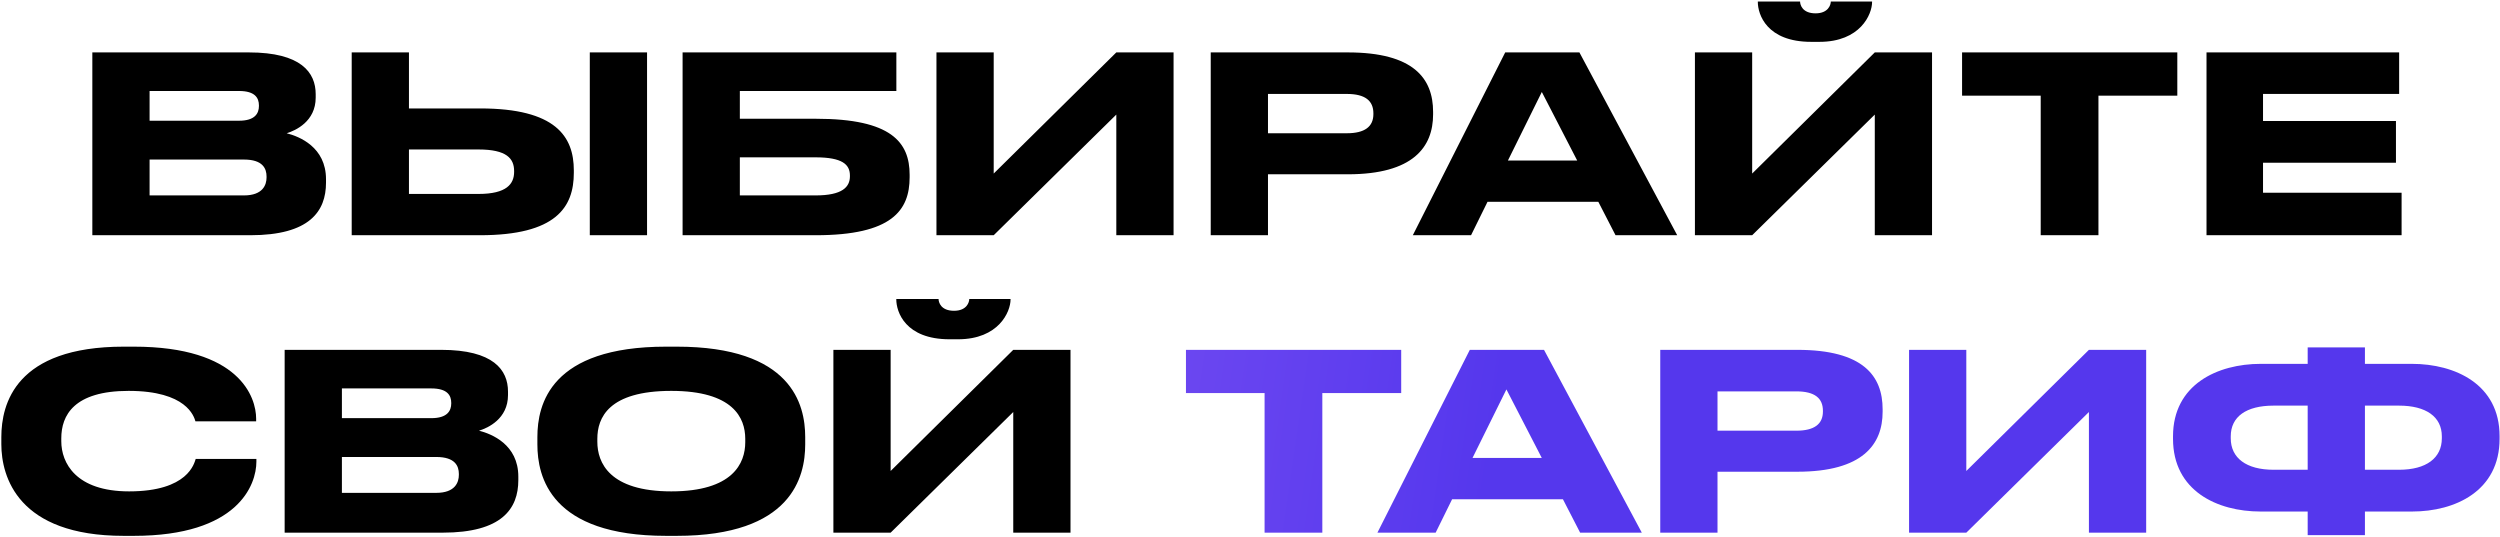
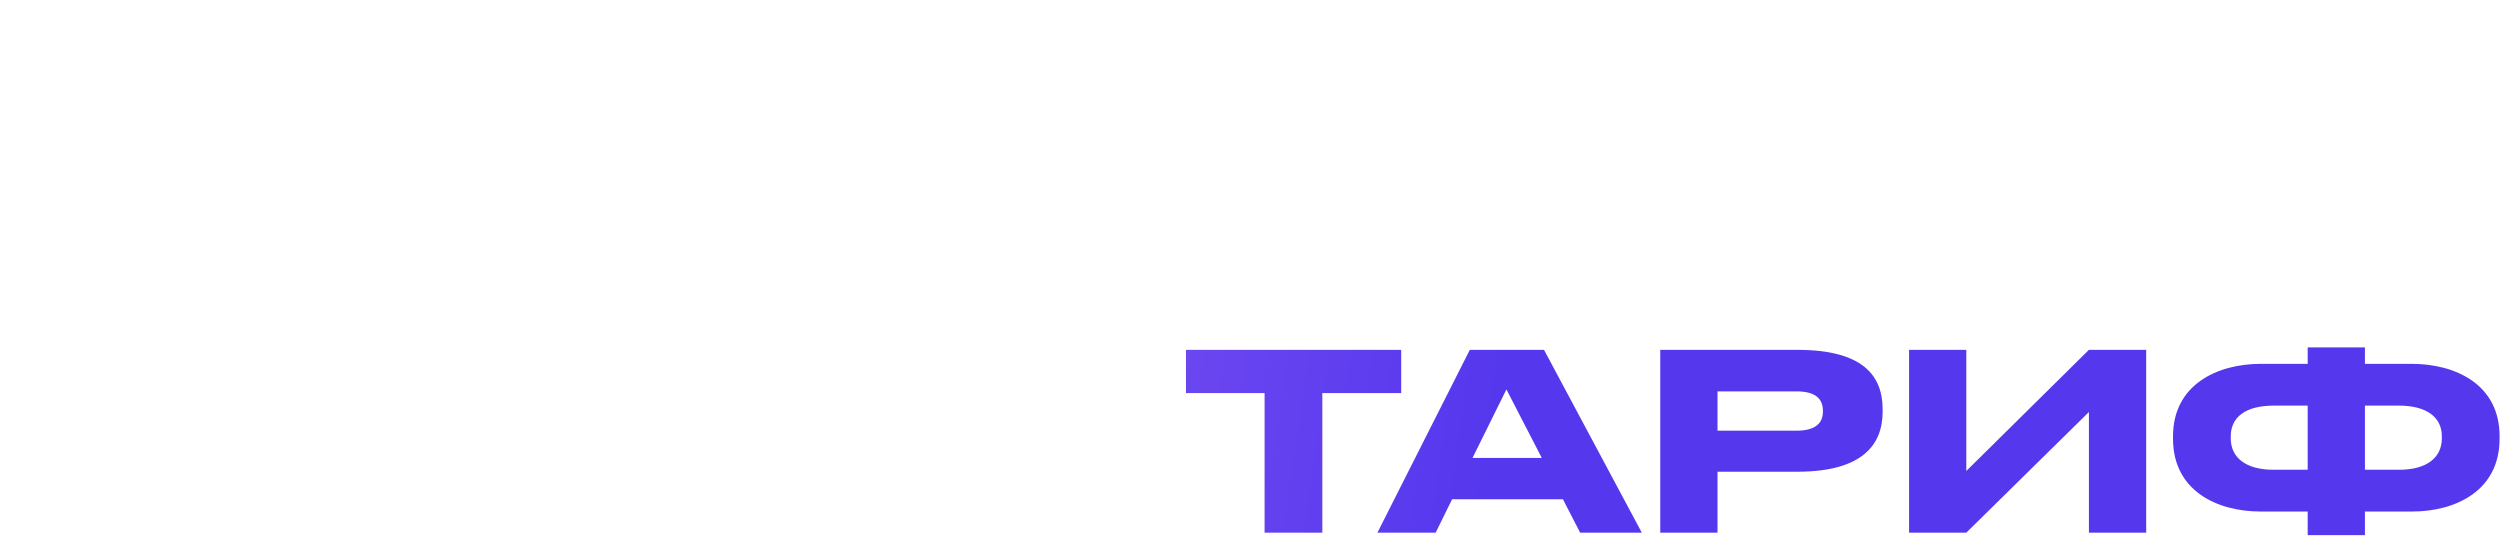
<svg xmlns="http://www.w3.org/2000/svg" width="1286" height="276" viewBox="0 0 1286 276" fill="none">
-   <path d="M47.497 121V26.962H128.011C154.933 26.962 162.391 37.326 162.391 48.449V50.219C162.391 62.479 152.026 67.156 147.476 68.546C153.922 70.189 167.699 75.624 167.699 92.182V93.951C167.699 108.74 159.231 121 128.77 121H47.497ZM122.955 46.806H76.948V62.1H122.955C131.171 62.1 133.193 58.308 133.193 54.516V54.263C133.193 50.345 131.171 46.806 122.955 46.806ZM125.483 82.07H76.948V100.524H125.483C135.216 100.524 137.112 95.089 137.112 91.297V90.791C137.112 86.747 135.216 82.07 125.483 82.07ZM210.365 55.78H247.019C285.823 55.78 295.176 70.189 295.176 87.632V88.896C295.176 106.591 286.076 121 246.893 121H180.915V26.962H210.365V55.78ZM210.365 99.766H246.135C260.67 99.766 264.462 94.583 264.462 88.39V88.011C264.462 81.565 260.67 76.888 246.135 76.888H210.365V99.766ZM332.842 26.962V121H303.392V26.962H332.842ZM351.124 121V26.962H461.088V46.806H380.574V61.089H419.756C458.56 61.089 467.913 73.223 467.913 89.907V91.171C467.913 108.234 458.813 121 419.63 121H351.124ZM380.574 100.524H419.504C433.281 100.524 437.199 96.227 437.199 90.665V90.286C437.199 84.598 433.281 80.933 419.504 80.933H380.574V100.524ZM574.232 121V58.94L511.161 121H481.711V26.962H511.161V89.275L574.232 26.962H603.682V121H574.232ZM693.327 89.654H652.249V121H622.799V26.962H693.327C727.201 26.962 737.186 40.36 737.186 57.55V58.813C737.186 75.624 726.948 89.654 693.327 89.654ZM652.249 48.323V68.546H692.822C702.048 68.546 706.472 65.133 706.472 58.687V58.308C706.472 51.862 702.301 48.323 692.822 48.323H652.249ZM811.313 82.576L793.112 47.312L775.67 82.576H811.313ZM831.031 121L822.183 103.81H765.179L756.711 121H726.755L774.279 26.962H812.451L862.756 121H831.031ZM964.389 121V58.94L901.318 121H871.868V26.962H901.318V89.275L964.389 26.962H993.839V121H964.389ZM935.95 21.527H931.653C908.775 21.527 904.225 7.371 904.225 1.051V0.798H925.965C925.965 2.441 927.102 6.865 933.928 6.865C940.5 6.865 941.764 2.441 941.764 0.798H962.999V1.051C962.999 7.371 956.932 21.527 935.95 21.527ZM1049.74 121V49.208H1009.29V26.962H1120.01V49.208H1079.44V121H1049.74ZM1135.03 26.962H1234.12V48.323H1164.1V62.226H1232.48V83.713H1164.1V99.134H1235.38V121H1135.03V26.962ZM68.816 275.643H63.634C9.158 275.643 0.689 245.182 0.689 228.498V224.832C0.689 207.769 8.02 178.319 63.634 178.319H68.816C123.293 178.319 131.761 204.356 131.761 215.353V216.743H100.542C99.783 214.215 95.991 201.07 66.162 201.07C37.976 201.07 31.53 213.709 31.53 225.464V226.981C31.53 238.104 38.987 252.766 66.415 252.766C96.876 252.766 99.91 238.23 100.668 236.081H131.888V237.472C131.888 249.353 122.534 275.643 68.816 275.643ZM146.424 274V179.962H226.938C253.86 179.962 261.317 190.326 261.317 201.449V203.219C261.317 215.479 250.953 220.156 246.403 221.546C252.849 223.189 266.626 228.624 266.626 245.182V246.951C266.626 261.74 258.158 274 227.696 274H146.424ZM221.882 199.806H175.874V215.1H221.882C230.098 215.1 232.12 211.308 232.12 207.516V207.263C232.12 203.345 230.098 199.806 221.882 199.806ZM224.41 235.07H175.874V253.524H224.41C234.142 253.524 236.038 248.089 236.038 244.297V243.792C236.038 239.747 234.142 235.07 224.41 235.07ZM342.66 178.319H348.095C407.248 178.319 414.199 208.022 414.199 224.832V228.624C414.199 245.182 407.374 275.643 348.095 275.643H342.66C283.127 275.643 276.429 245.182 276.429 228.624V224.832C276.429 208.022 283.127 178.319 342.66 178.319ZM383.359 227.487V225.717C383.359 214.973 377.166 201.07 345.314 201.07C312.957 201.07 307.269 214.973 307.269 225.717V227.234C307.269 237.977 313.462 252.766 345.314 252.766C376.913 252.766 383.359 238.357 383.359 227.487ZM521.218 274V211.94L458.146 274H428.696V179.962H458.146V242.275L521.218 179.962H550.668V274H521.218ZM492.779 174.527H488.481C465.604 174.527 461.054 160.371 461.054 154.051V153.798H482.794C482.794 155.441 483.931 159.865 490.756 159.865C497.329 159.865 498.593 155.441 498.593 153.798H519.827V154.051C519.827 160.371 513.76 174.527 492.779 174.527Z" fill="black" />
  <path d="M650.502 274V202.207H610.056V179.962H720.778V202.207H680.205V274H650.502ZM793.102 235.576L774.901 200.312L757.459 235.576H793.102ZM812.82 274L803.972 256.81H746.968L738.499 274H708.544L756.068 179.962H794.24L844.545 274H812.82ZM924.564 242.654H883.486V274H854.035V179.962H924.564C958.438 179.962 968.423 193.36 968.423 210.55V211.813C968.423 228.624 958.185 242.654 924.564 242.654ZM883.486 201.323V221.546H924.058C933.285 221.546 937.709 218.133 937.709 211.687V211.308C937.709 204.862 933.538 201.323 924.058 201.323H883.486ZM1074.54 274V211.94L1011.47 274H982.022V179.962H1011.47V242.275L1074.54 179.962H1103.99V274H1074.54ZM1187.07 187.166V178.698H1216.52V187.166H1240.66C1262.9 187.166 1285.78 197.657 1285.78 224.327V225.717C1285.78 252.513 1263.03 263.13 1240.78 263.13H1216.52V275.264H1187.07V263.13H1162.8C1140.55 263.13 1117.8 252.513 1117.8 225.717V224.453C1117.8 197.784 1140.68 187.166 1162.92 187.166H1187.07ZM1216.52 208.654V241.643H1234.08C1248.11 241.643 1256.08 235.576 1256.08 225.464V224.453C1256.08 214.341 1247.86 208.654 1234.08 208.654H1216.52ZM1187.07 208.654H1169.5C1155.47 208.654 1147.5 214.341 1147.5 224.453V225.464C1147.5 235.576 1155.47 241.643 1169.5 241.643H1187.07V208.654Z" fill="url(#paint0_linear_71_7)" />
  <defs>
    <linearGradient id="paint0_linear_71_7" x1="-28" y1="8.667" x2="783.537" y2="126.508" gradientUnits="userSpaceOnUse">
      <stop stop-color="#C284FF" />
      <stop offset="1" stop-color="#5537ED" />
    </linearGradient>
  </defs>
</svg>